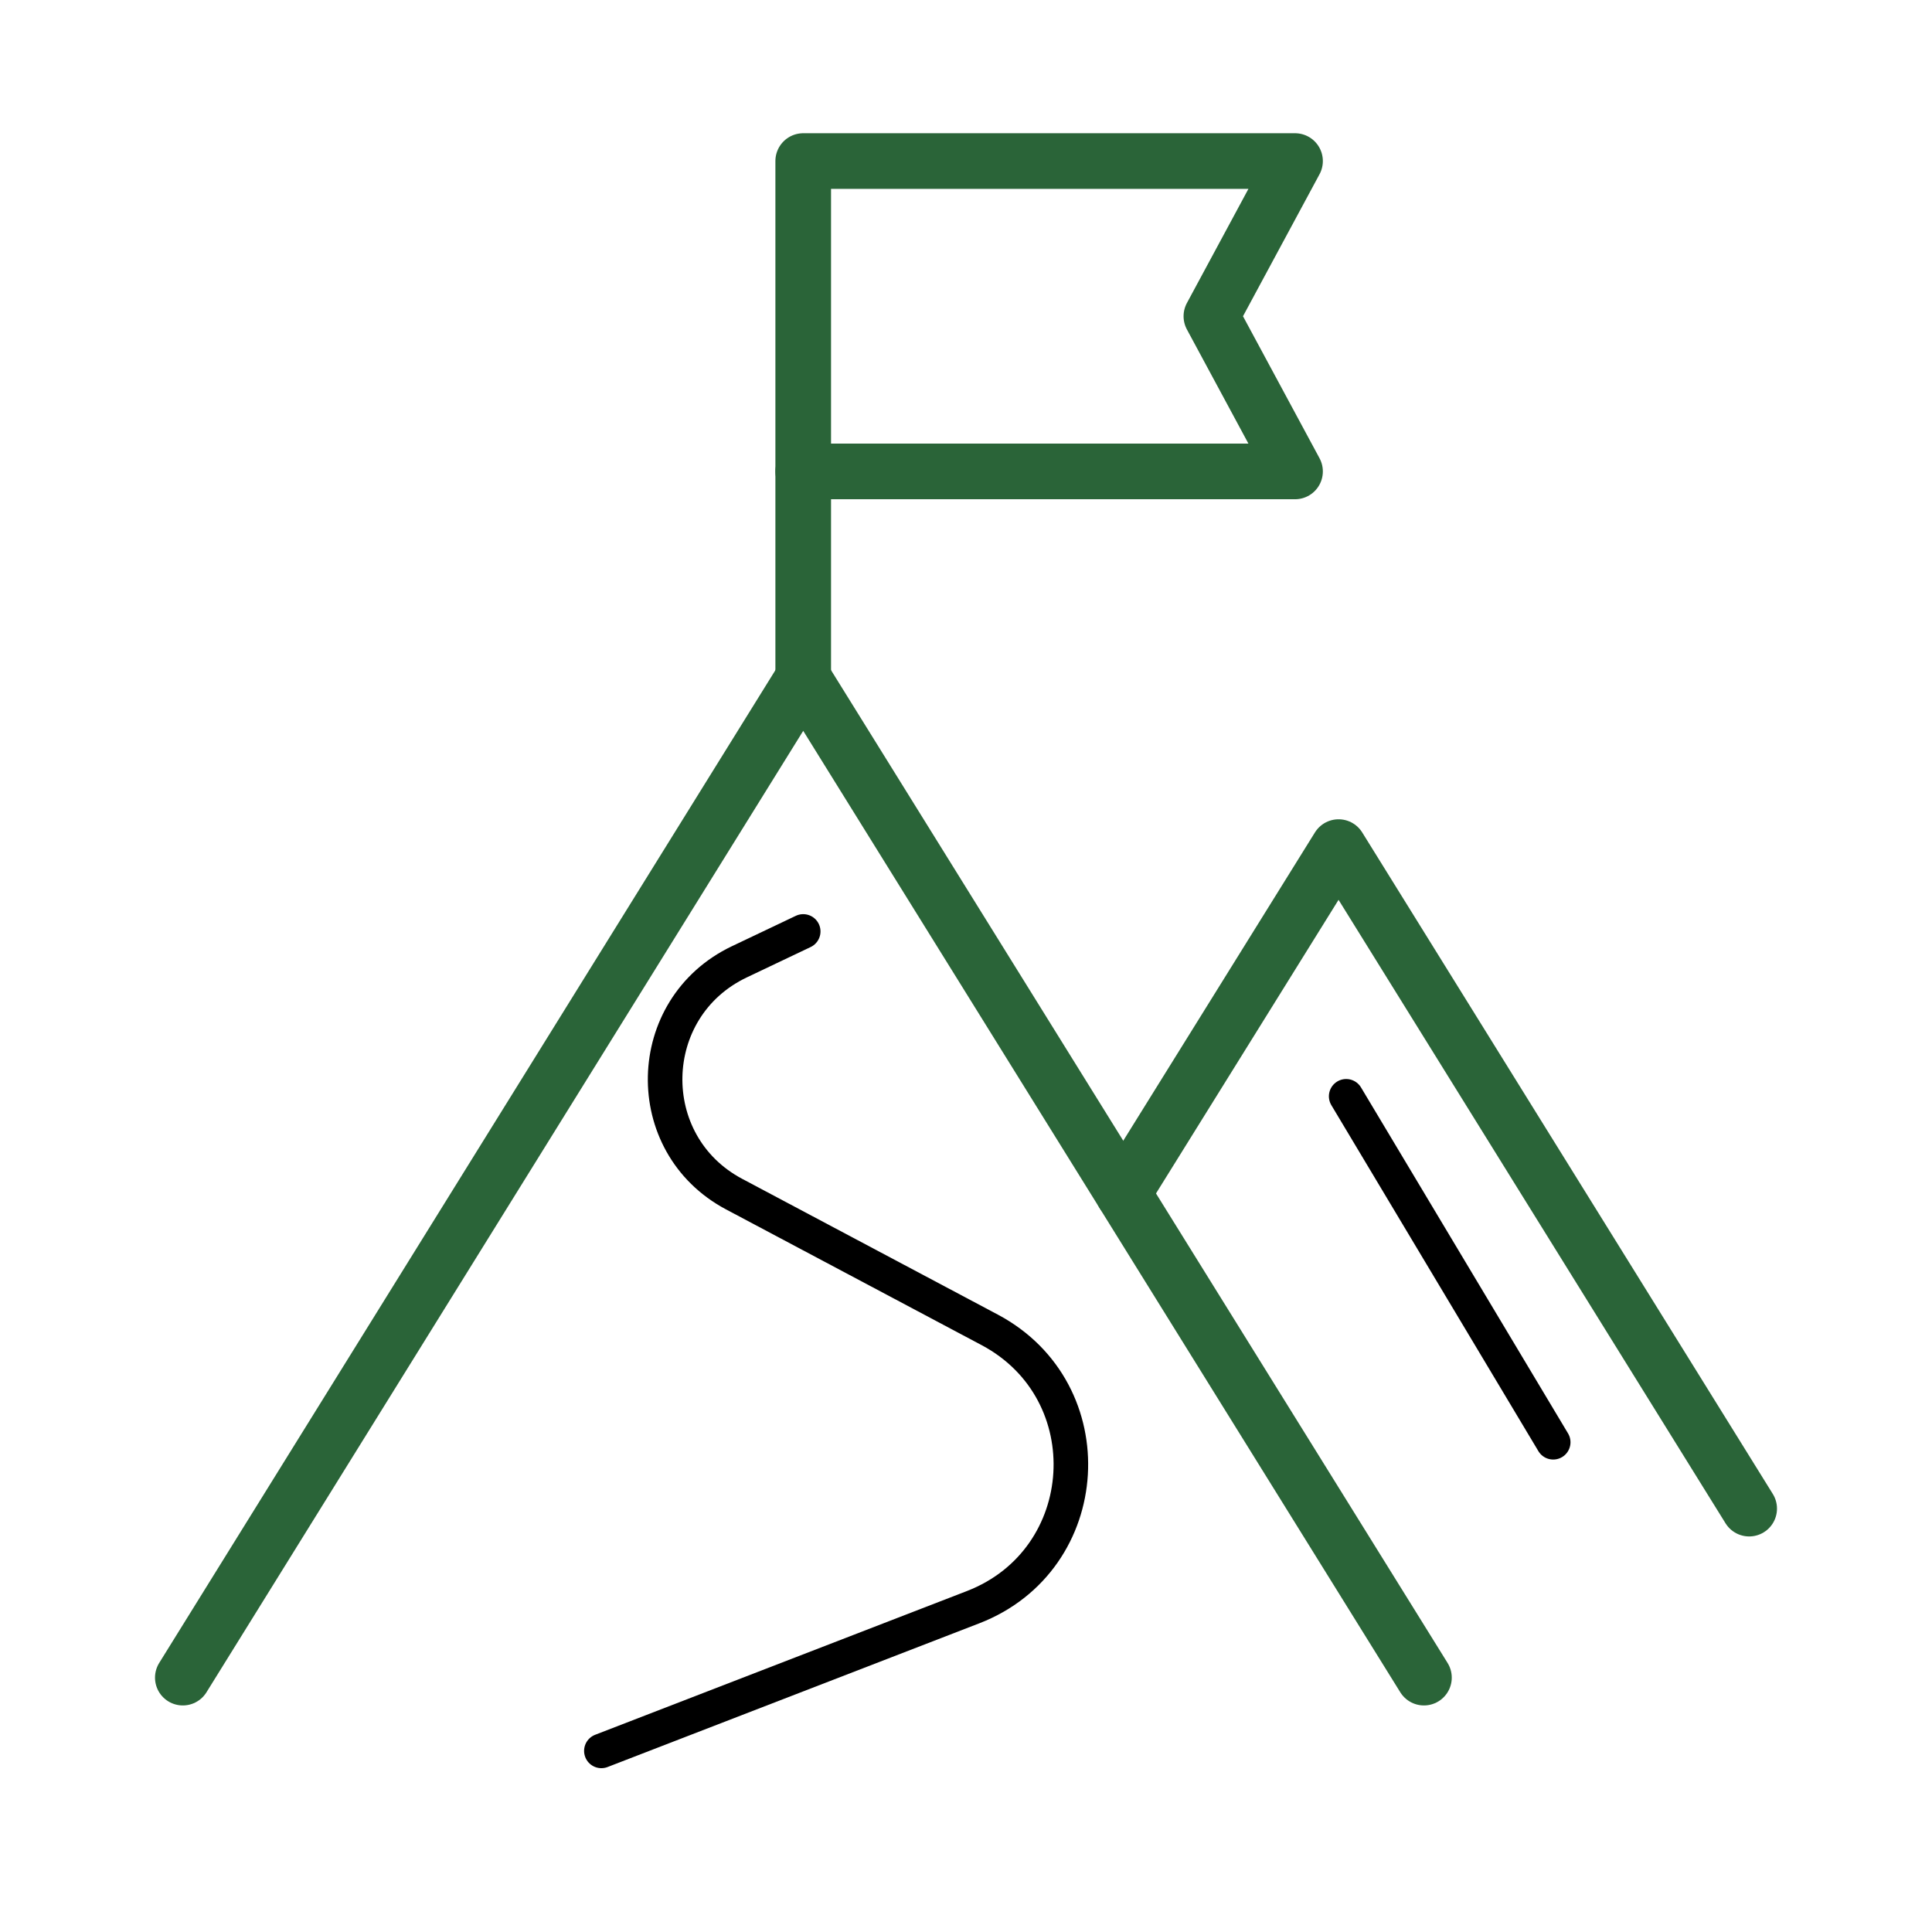
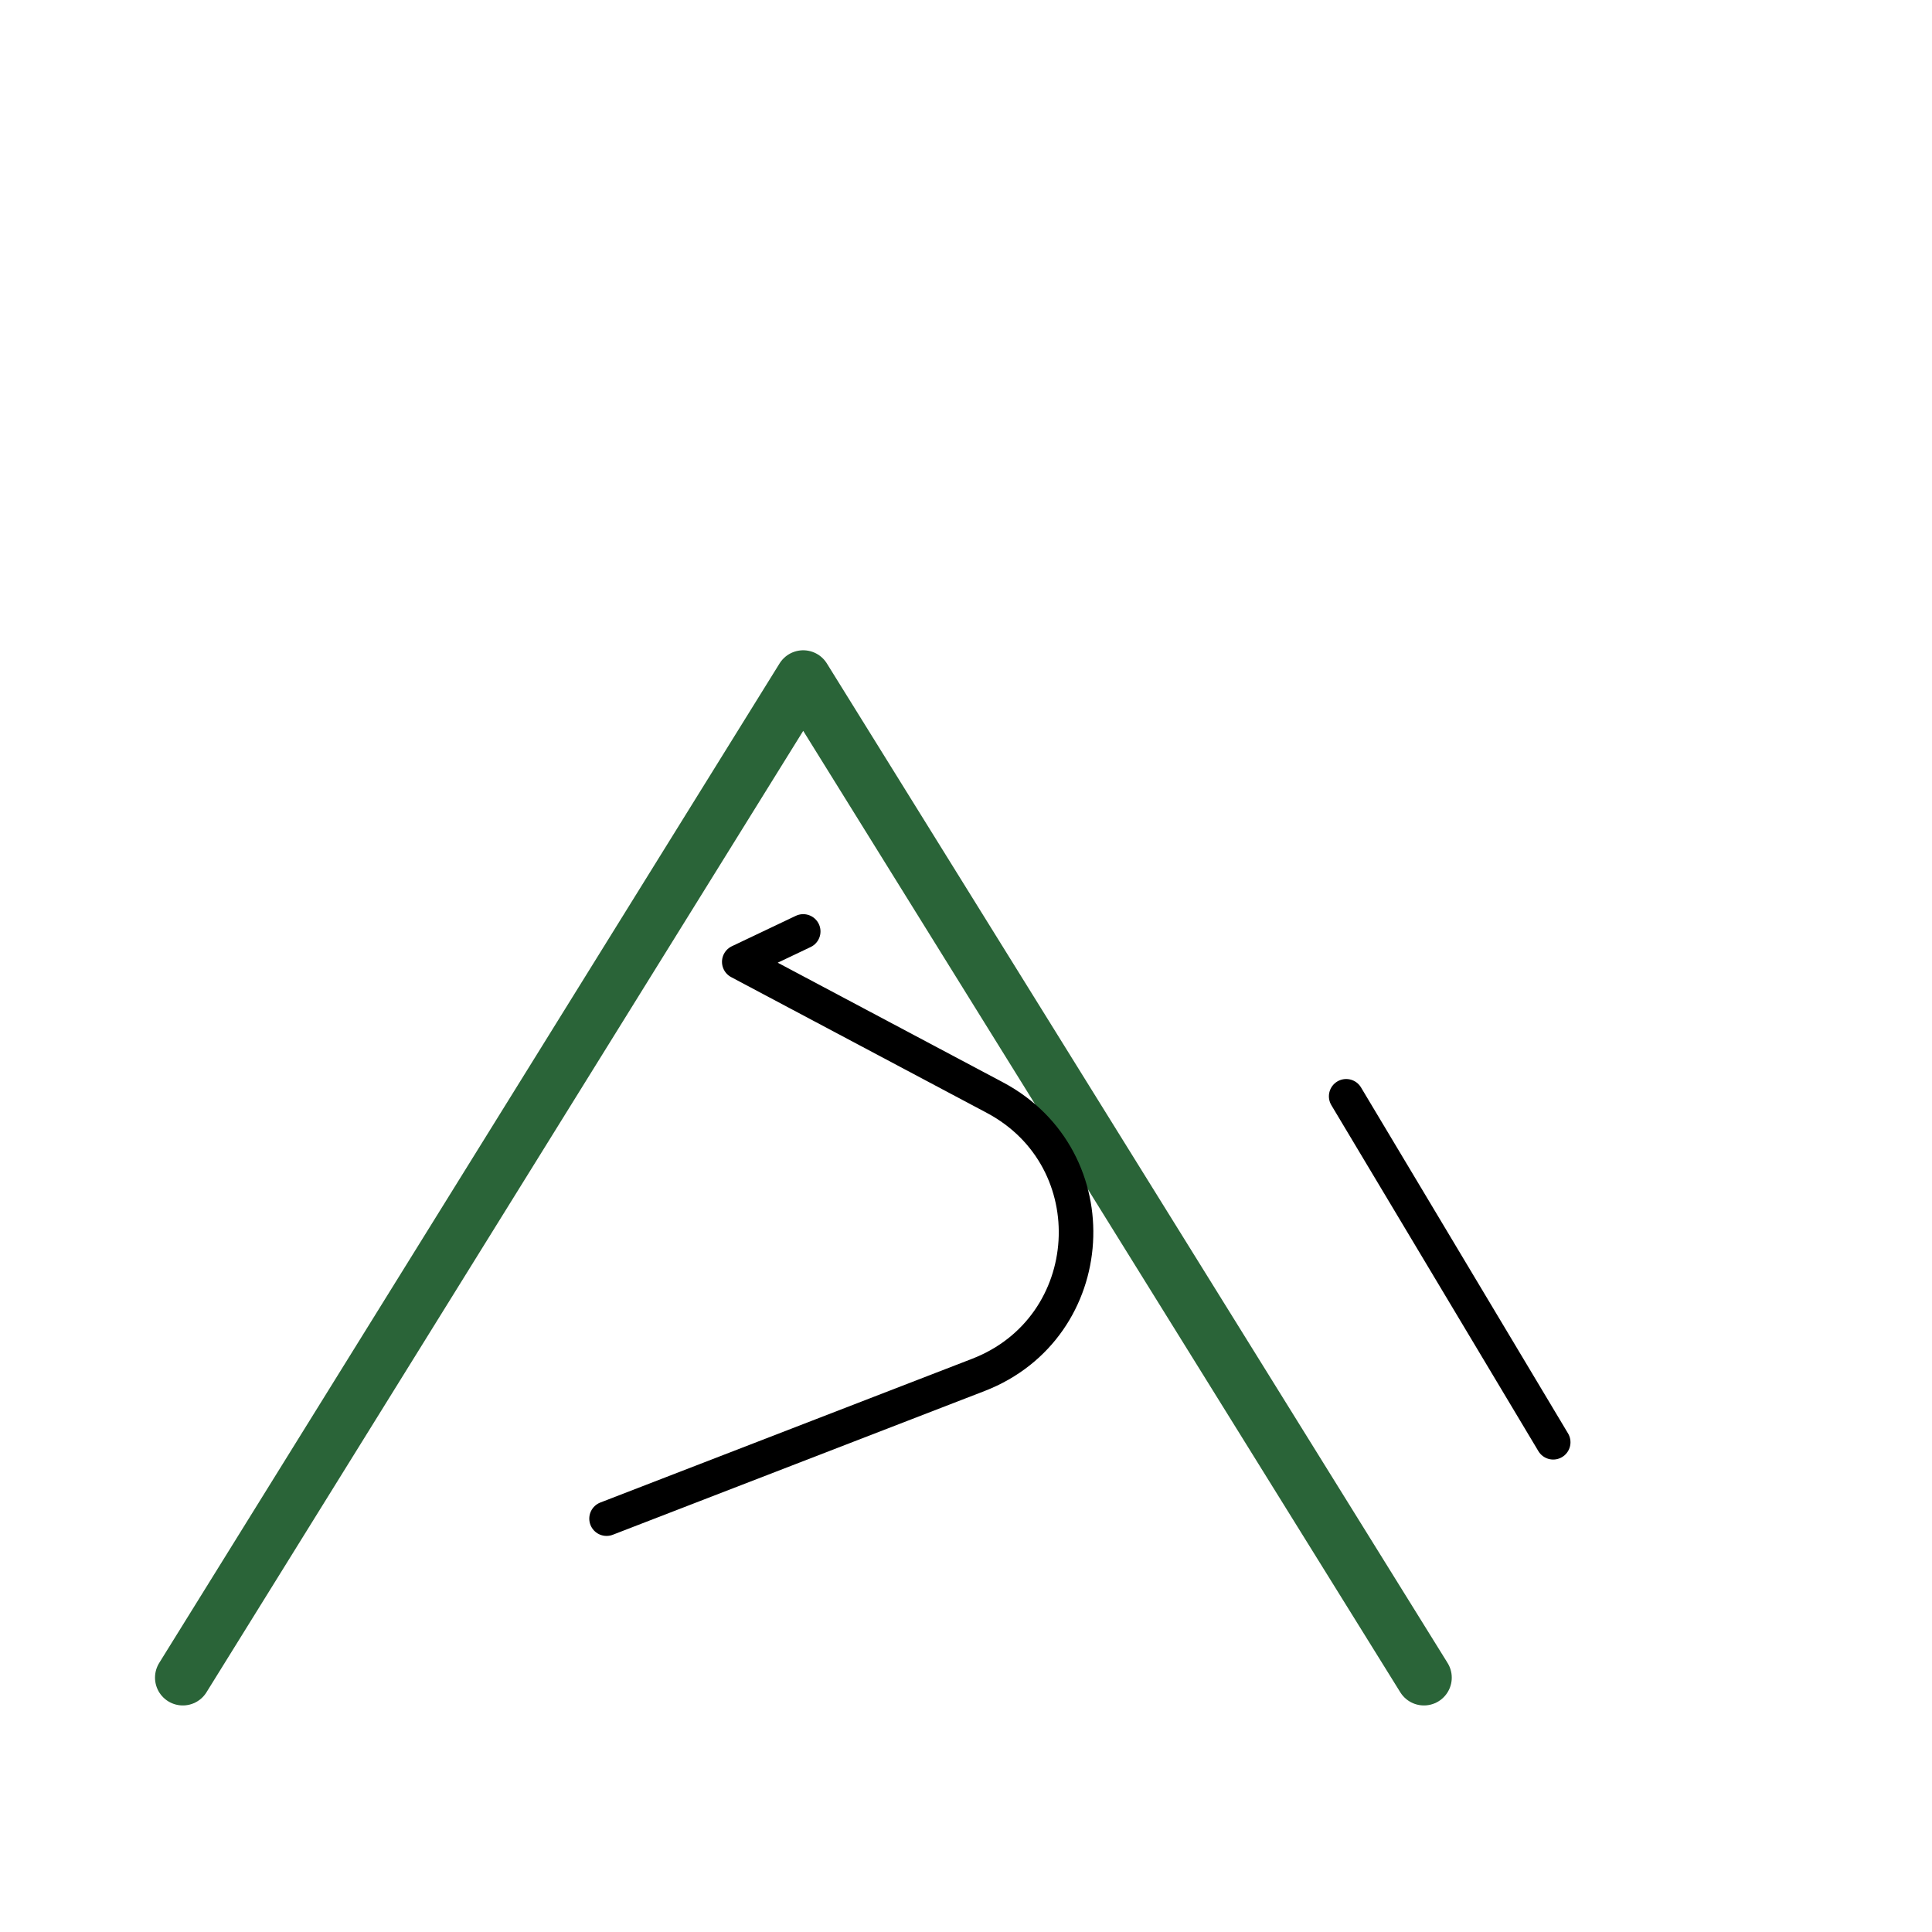
<svg xmlns="http://www.w3.org/2000/svg" id="Layer_1" version="1.1" viewBox="0 0 55.9 55.9">
  <defs>
    <style>
      .st0 {
        stroke: #000;
      }

      .st0, .st1 {
        fill: none;
        stroke-linecap: round;
        stroke-linejoin: round;
      }

      .st1 {
        stroke: #2a6438;
        stroke-width: 1.61px;
      }
    </style>
  </defs>
  <polyline class="st1" points="41.2 48.54 23.24 19.62 5.29 48.54" />
-   <polygon class="st1" points="37.47 4.66 23.24 4.66 23.24 13.64 37.47 13.64 35.05 9.15 37.47 4.66" />
-   <line class="st1" x1="23.24" y1="13.64" x2="23.24" y2="19.62" />
-   <polyline class="st1" points="50.61 43.65 38.73 24.51 32.5 34.53" />
-   <path class="st0" d="M23.24,26.95l-1.85.88c-2.79,1.33-2.88,5.27-.15,6.72l7.4,3.93c3.34,1.78,3.05,6.65-.48,8.02l-10.76,4.16" />
+   <path class="st0" d="M23.24,26.95l-1.85.88l7.4,3.93c3.34,1.78,3.05,6.65-.48,8.02l-10.76,4.16" />
  <line class="st0" x1="38.95" y1="31.72" x2="44.94" y2="41.73" />
</svg>